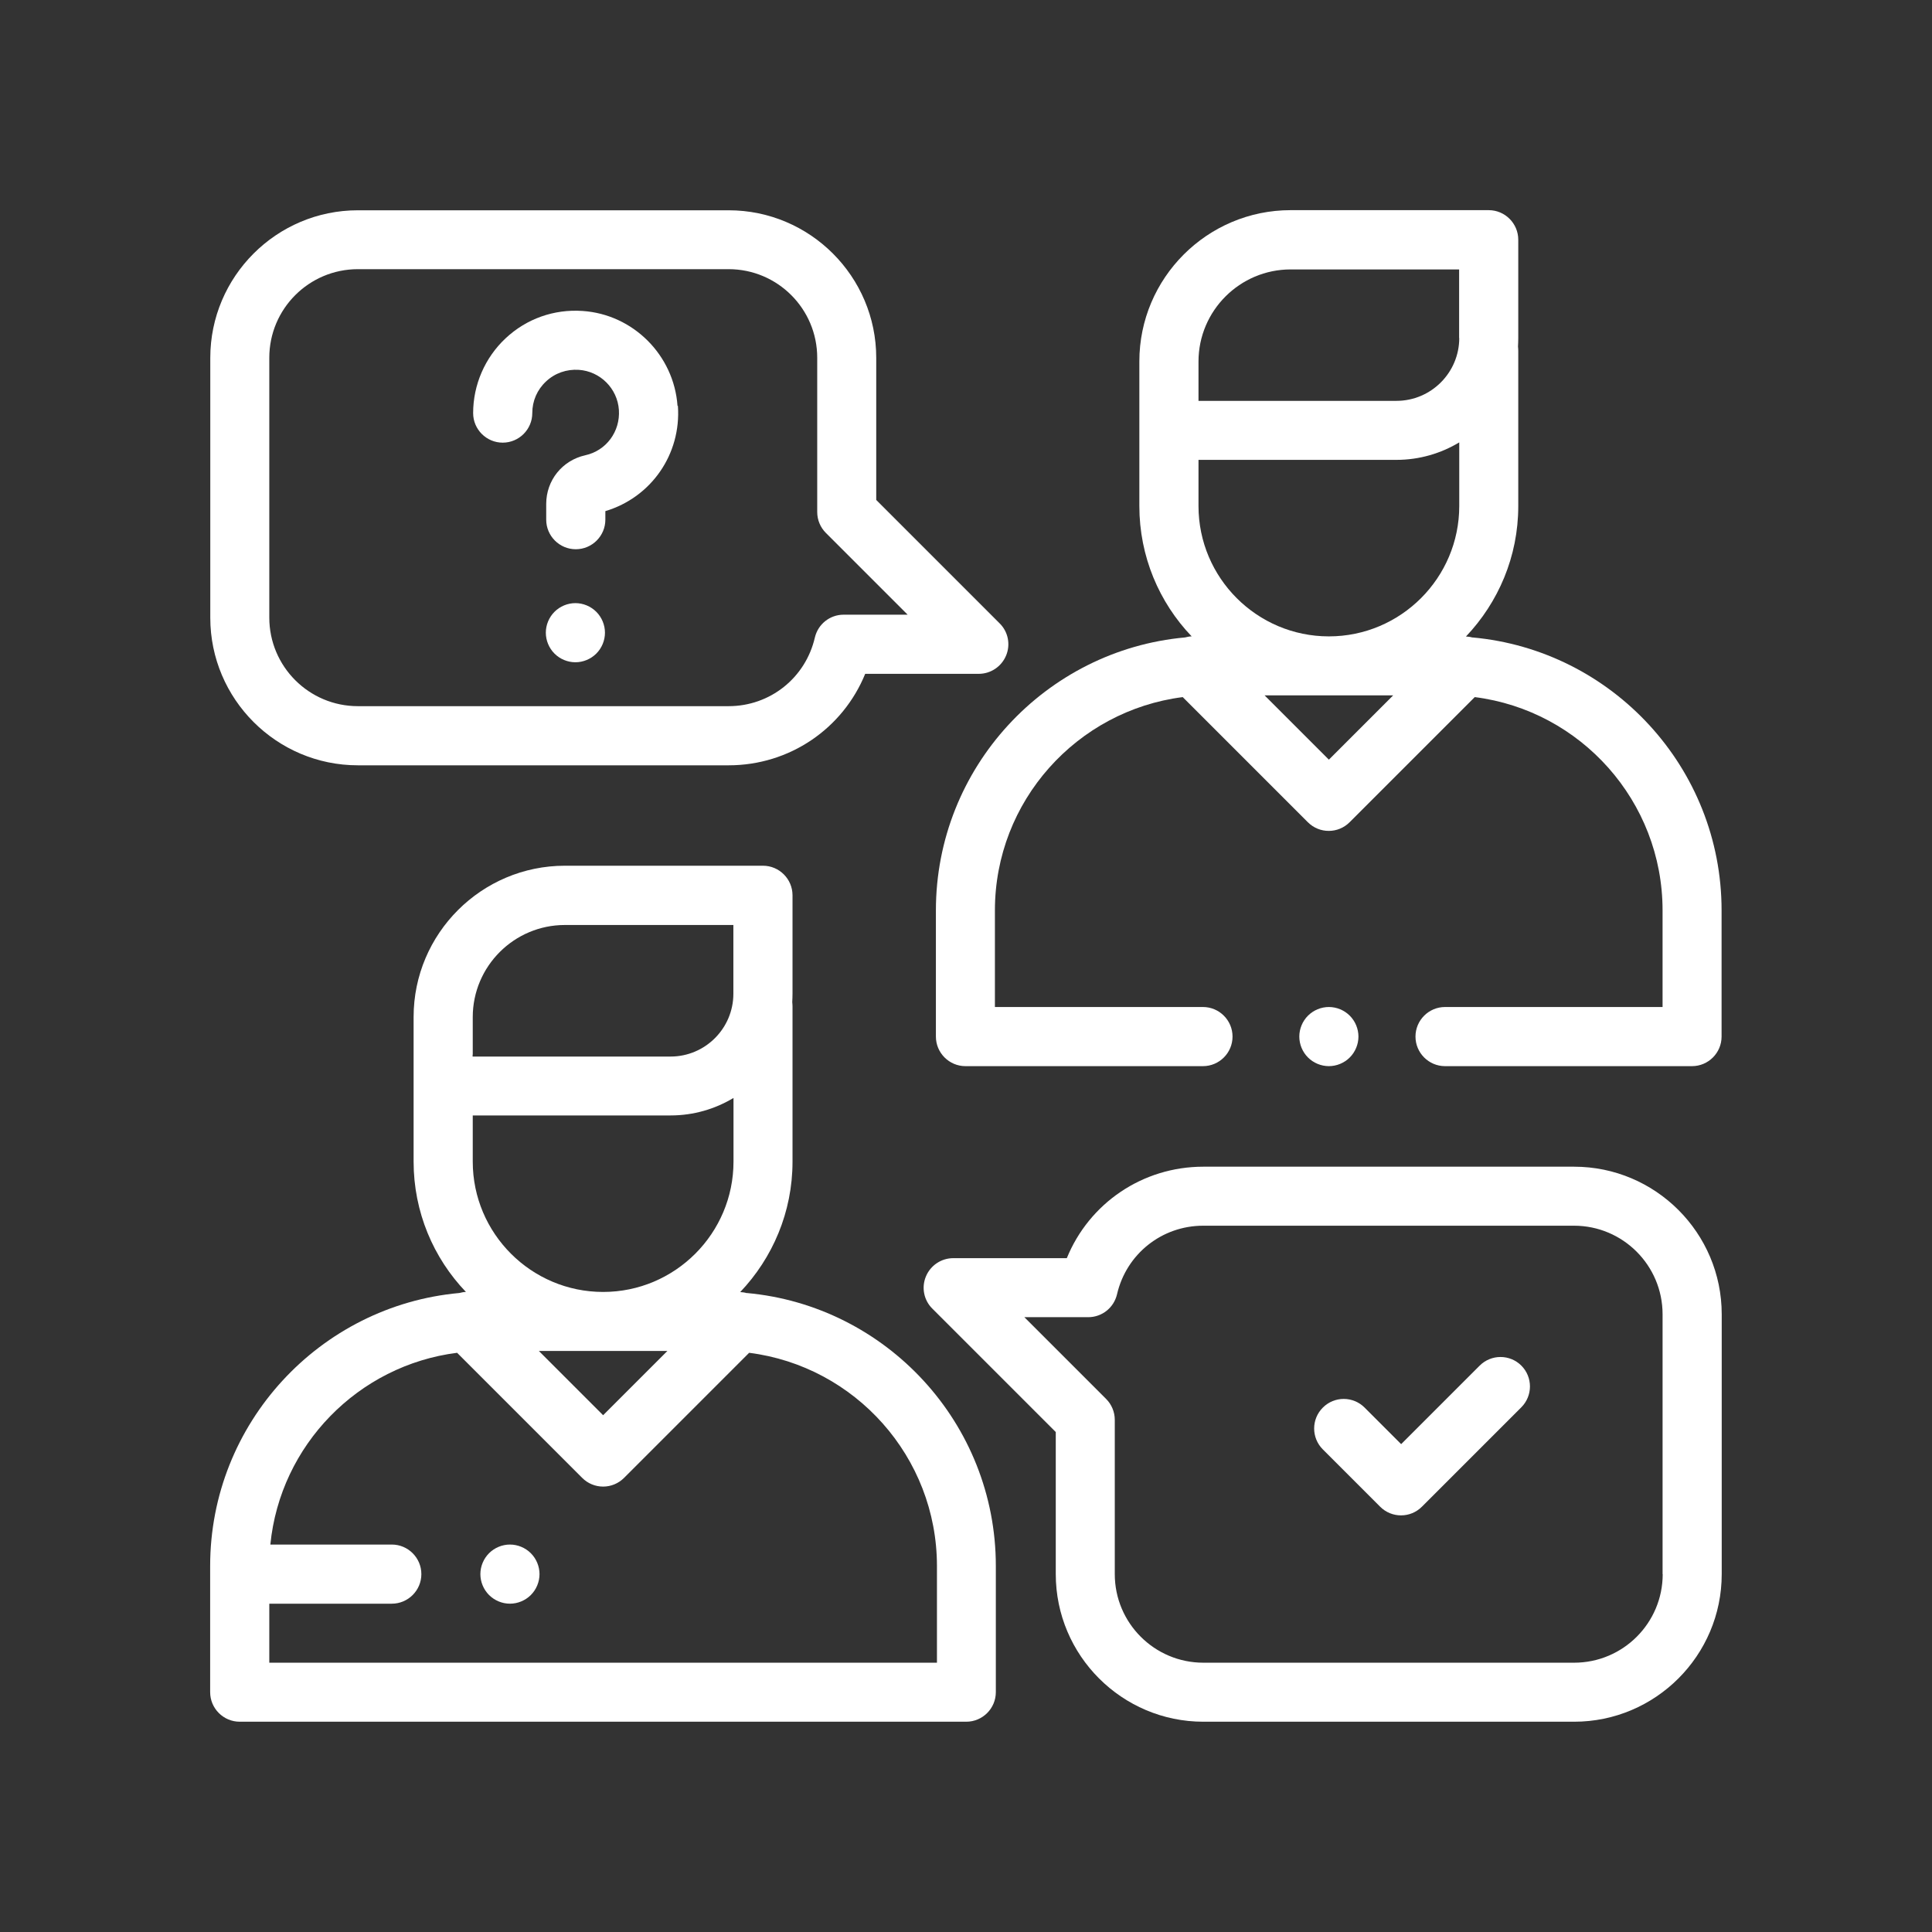
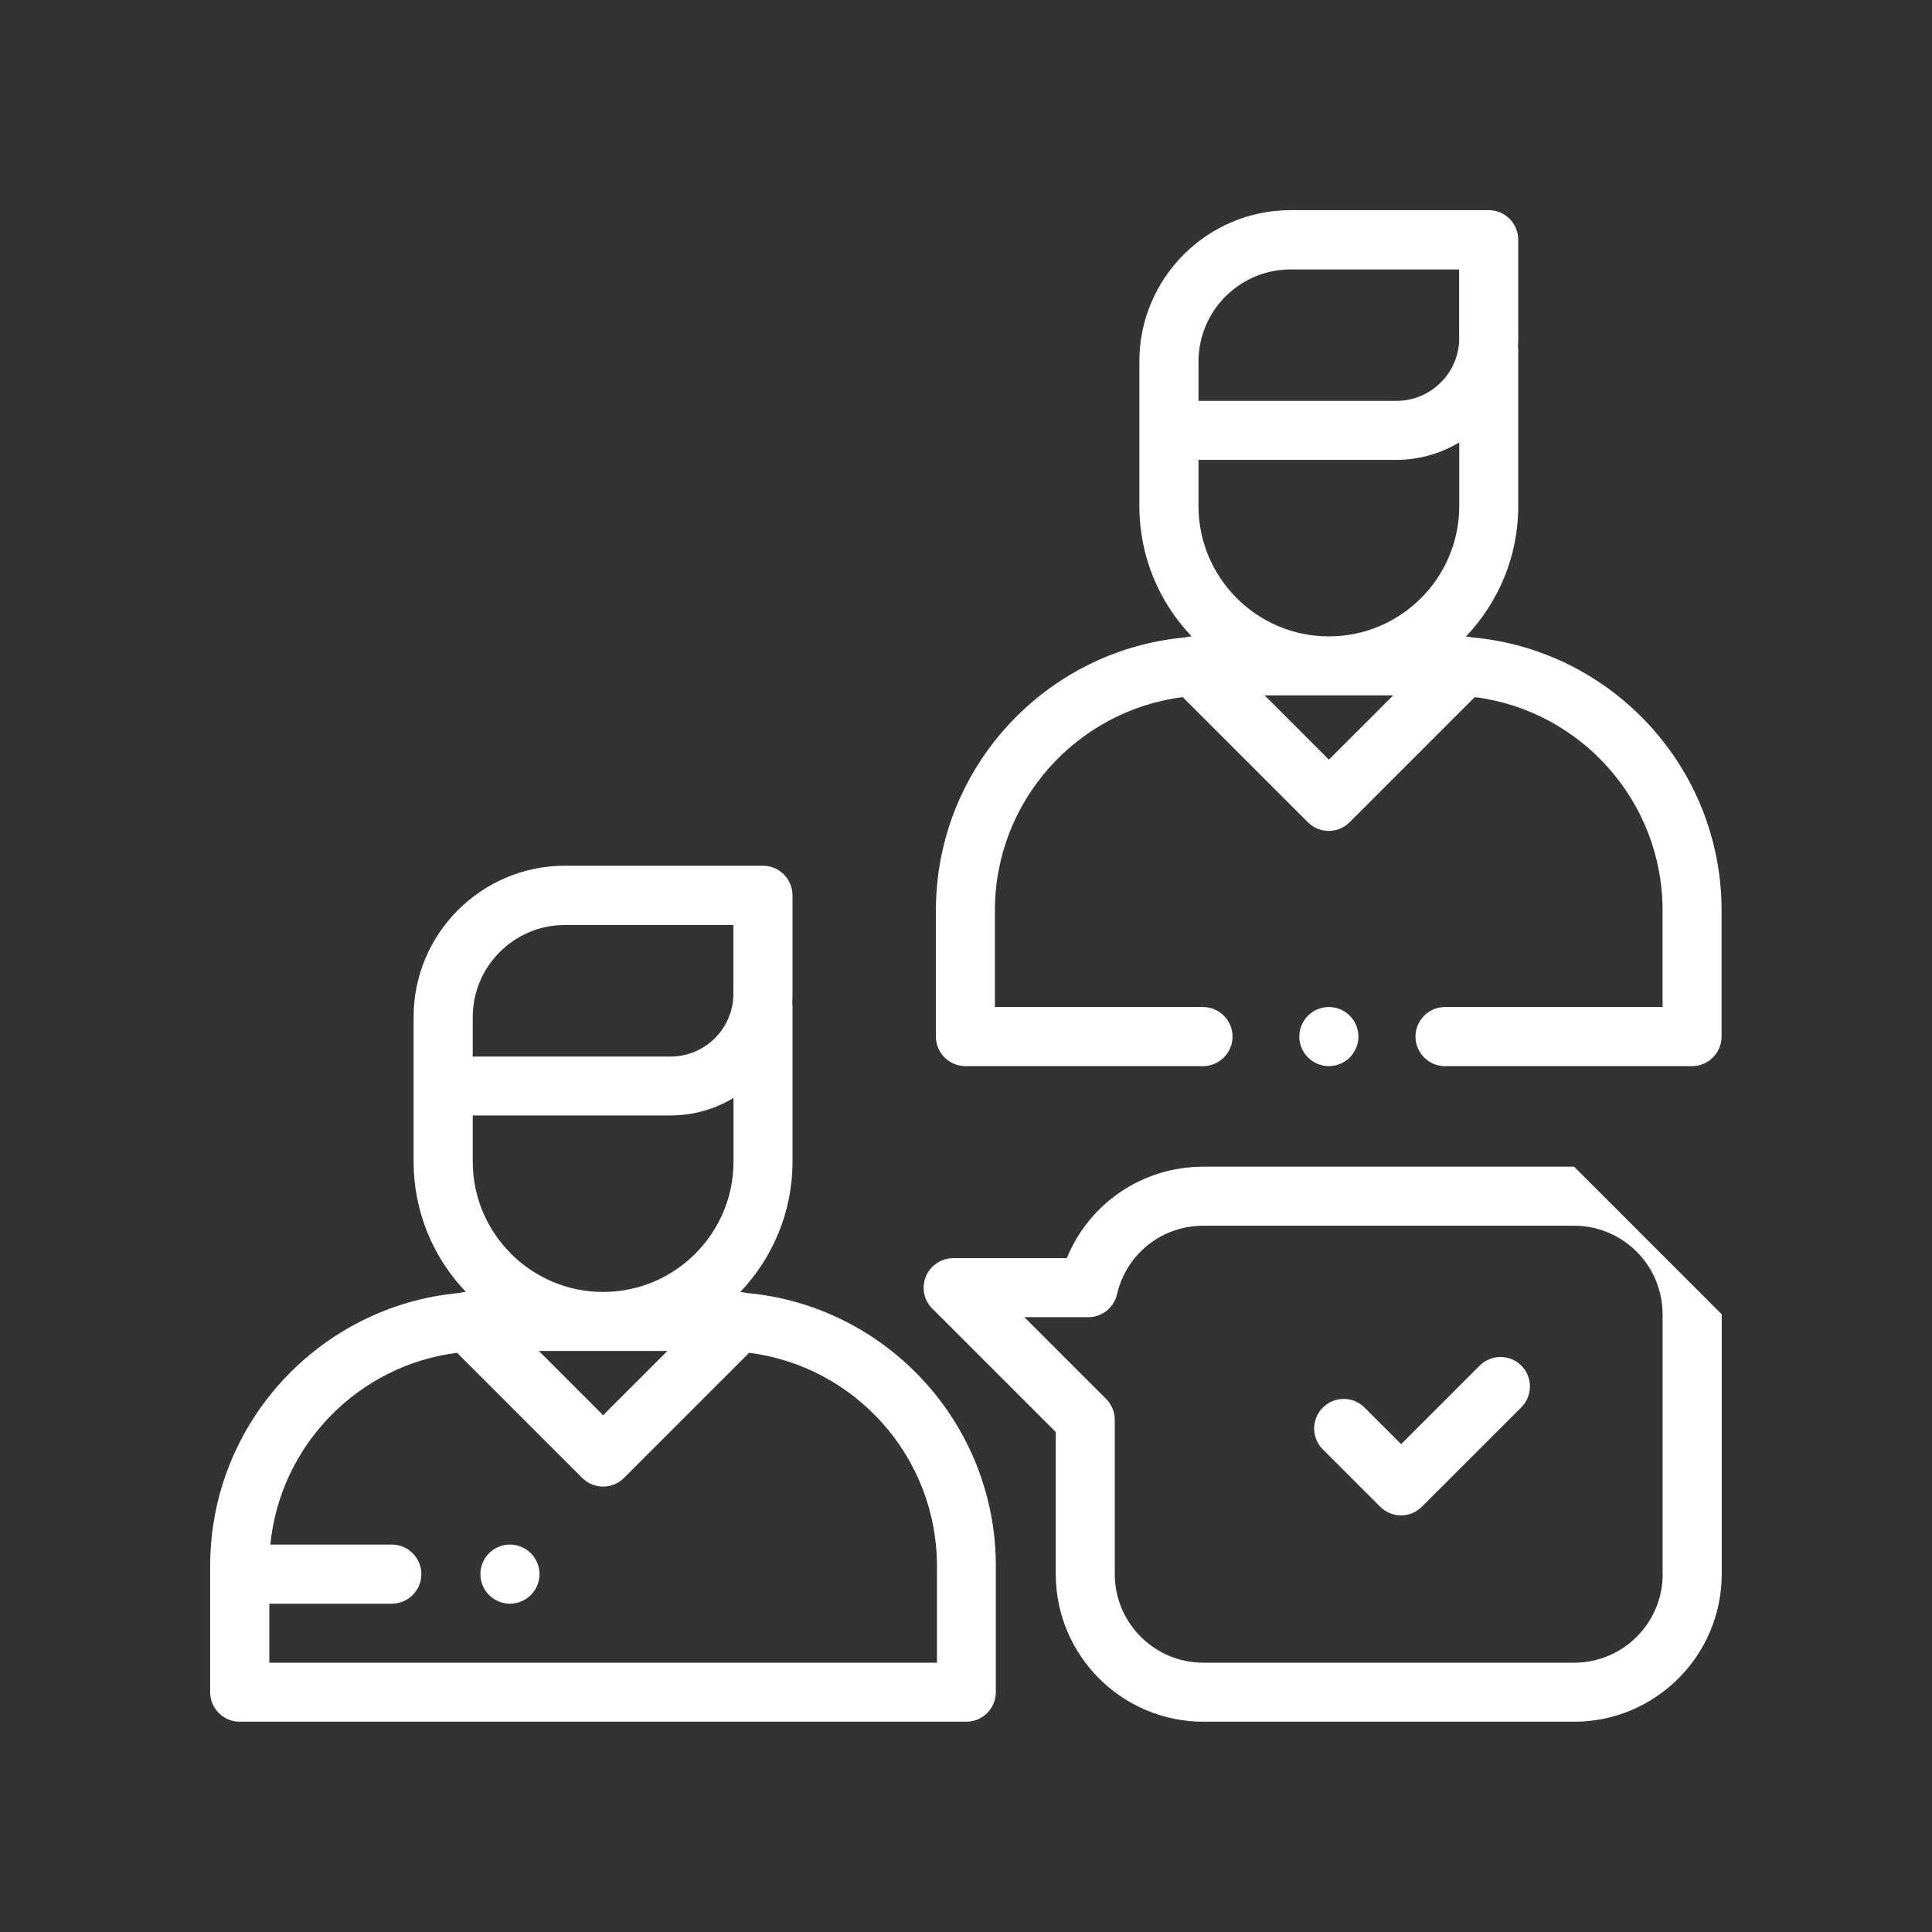
<svg xmlns="http://www.w3.org/2000/svg" id="_圖層_2" data-name="圖層 2" viewBox="0 0 147 147">
  <rect x="0" y="0" width="147" height="147" fill="#333333" stroke="none" />
  <defs>
    <style>
      .cls-1 {
        fill: #fff;
      }

      .cls-2 {
        fill: none;
      }
    </style>
  </defs>
  <g id="TOP">
    <g>
      <rect class="cls-2" width="147" height="147" />
      <g>
        <path class="cls-1" d="M56.82,98.39c-.16-.05-.33-.07-.5-.08,2.46-2.59,3.98-6.08,3.98-9.92v-11.82c0-.11-.01-.21-.02-.32.01-.21.02-.43.02-.65v-7.48c0-1.24-1.01-2.25-2.25-2.25h-15.07c-6.34,0-11.51,5.16-11.51,11.51v11c0,3.84,1.51,7.34,3.98,9.92-.17,0-.33.04-.5.08-10.61.96-18.96,9.91-18.96,20.77v9.6c0,1.24,1.01,2.25,2.25,2.25h55.28c1.24,0,2.25-1.01,2.25-2.25v-9.6c0-10.86-8.34-19.81-18.96-20.77ZM35.97,80.24v-2.85c0-3.87,3.15-7.01,7.01-7.01h12.82v5.23c0,2.63-2.14,4.78-4.78,4.78h-15.06v-.14ZM35.97,84.87h15.06c1.75,0,3.38-.49,4.78-1.33v4.84c0,5.47-4.45,9.92-9.92,9.92s-9.92-4.45-9.92-9.92v-3.51ZM50.78,102.79l-4.89,4.89-4.89-4.89h9.78ZM71.28,126.51H20.49v-4.49h9.32c1.24,0,2.25-1.01,2.25-2.25s-1.01-2.25-2.25-2.25h-9.24c.75-7.57,6.69-13.64,14.21-14.59l9.52,9.52c.42.42.99.66,1.59.66s1.17-.24,1.59-.66l9.52-9.52c8.05,1.02,14.29,7.91,14.29,16.23v7.35Z" />
        <path class="cls-1" d="M112.04,48.51c-.16-.05-.33-.07-.5-.08,2.46-2.59,3.98-6.08,3.98-9.92v-11.82c0-.11-.01-.21-.02-.32.01-.21.02-.43.02-.65v-7.48c0-1.24-1.01-2.25-2.25-2.25h-15.07c-6.34,0-11.51,5.16-11.51,11.51v11c0,3.84,1.51,7.34,3.98,9.92-.17,0-.33.04-.5.08-10.61.96-18.96,9.91-18.96,20.77v9.6c0,1.24,1.01,2.25,2.25,2.25h18.07c1.24,0,2.25-1.01,2.25-2.25s-1.01-2.25-2.25-2.25h-15.83v-7.35c0-8.32,6.24-15.2,14.29-16.23l9.52,9.52c.44.44,1.01.66,1.59.66s1.15-.22,1.59-.66l9.52-9.52c8.05,1.02,14.29,7.91,14.29,16.23v7.35h-16.55c-1.24,0-2.25,1.01-2.25,2.25s1.01,2.25,2.25,2.25h18.79c1.24,0,2.25-1.01,2.25-2.25v-9.6c0-10.86-8.34-19.81-18.96-20.77ZM101.11,57.8l-4.89-4.89h9.78l-4.89,4.89ZM111.03,38.5c0,5.47-4.45,9.92-9.92,9.92s-9.92-4.45-9.92-9.92v-3.51h15.06c1.75,0,3.38-.49,4.78-1.33v4.84ZM111.03,25.72c0,2.63-2.14,4.78-4.78,4.78h-15.06v-2.99c0-3.87,3.15-7.01,7.01-7.01h12.82v5.23h0Z" />
        <path class="cls-1" d="M102.7,77.28c-.42-.42-1-.66-1.59-.66s-1.17.24-1.59.66c-.42.42-.66,1-.66,1.59s.24,1.17.66,1.59c.42.42,1,.66,1.59.66s1.17-.24,1.59-.66c.42-.42.66-1,.66-1.59s-.24-1.17-.66-1.59Z" />
-         <path class="cls-1" d="M76.06,47.43l-9.39-9.39v-10.81c0-6.19-5.04-11.23-11.23-11.23h-28.21c-6.19,0-11.23,5.04-11.23,11.23v19.77c0,6.19,5.04,11.23,11.23,11.23h28.21c4.64,0,8.69-2.79,10.39-6.96h8.64c.91,0,1.73-.55,2.08-1.39.35-.84.16-1.81-.49-2.45ZM64.19,46.77c-1.05,0-1.95.72-2.19,1.74-.71,3.07-3.41,5.22-6.56,5.22h-28.21c-3.72,0-6.74-3.02-6.74-6.74v-19.77c0-3.72,3.02-6.74,6.74-6.74h28.21c3.72,0,6.74,3.02,6.74,6.74v11.74c0,.6.24,1.17.66,1.59l6.22,6.22h-4.86Z" />
-         <path class="cls-1" d="M119.77,88.77h-28.21c-4.64,0-8.69,2.79-10.39,6.96h-8.64c-.91,0-1.73.55-2.08,1.39s-.16,1.81.49,2.45l9.39,9.39v10.81c0,6.19,5.04,11.23,11.23,11.23h28.21c6.19,0,11.23-5.04,11.23-11.23v-19.77c0-6.19-5.04-11.23-11.23-11.23ZM126.51,119.77c0,3.72-3.02,6.74-6.74,6.74h-28.21c-3.72,0-6.74-3.02-6.74-6.74v-11.74c0-.6-.24-1.17-.66-1.59l-6.22-6.22h4.86c1.05,0,1.95-.72,2.19-1.74.71-3.07,3.41-5.22,6.56-5.22h28.21c3.72,0,6.74,3.02,6.74,6.74v19.77Z" />
+         <path class="cls-1" d="M119.77,88.77h-28.21c-4.64,0-8.69,2.79-10.39,6.96h-8.64c-.91,0-1.73.55-2.08,1.39s-.16,1.81.49,2.45l9.39,9.39v10.81c0,6.19,5.04,11.23,11.23,11.23h28.21c6.19,0,11.23-5.04,11.23-11.23v-19.77ZM126.51,119.77c0,3.72-3.02,6.74-6.74,6.74h-28.21c-3.72,0-6.74-3.02-6.74-6.74v-11.74c0-.6-.24-1.17-.66-1.59l-6.22-6.22h4.86c1.05,0,1.95-.72,2.19-1.74.71-3.07,3.41-5.22,6.56-5.22h28.21c3.72,0,6.74,3.02,6.74,6.74v19.77Z" />
        <path class="cls-1" d="M115.76,103.91c-.88-.88-2.3-.88-3.18,0l-5.97,5.97-2.78-2.78c-.88-.88-2.3-.88-3.18,0-.88.88-.88,2.3,0,3.18l4.36,4.36c.44.44,1.01.66,1.59.66s1.15-.22,1.59-.66l7.56-7.56c.88-.88.88-2.3,0-3.18Z" />
-         <path class="cls-1" d="M51.55,30.88c-.27-3.85-3.37-6.96-7.22-7.22-2.18-.15-4.27.59-5.86,2.08-1.57,1.47-2.47,3.54-2.47,5.69,0,1.24,1.01,2.25,2.25,2.25s2.25-1.01,2.25-2.25c0-.92.37-1.78,1.05-2.41.67-.63,1.56-.94,2.49-.88,1.63.11,2.94,1.42,3.05,3.05.11,1.64-.96,3.1-2.56,3.45-1.75.39-2.97,1.91-2.97,3.7v1.2c0,1.24,1.01,2.25,2.25,2.25s2.25-1.01,2.25-2.25v-.65c3.48-1.04,5.78-4.32,5.52-8.01Z" />
-         <path class="cls-1" d="M45.37,46.55c-.42-.42-1-.66-1.59-.66s-1.17.24-1.59.66c-.42.42-.66,1-.66,1.59s.24,1.17.66,1.59c.42.42,1,.66,1.59.66s1.17-.24,1.59-.66c.42-.42.66-1,.66-1.59s-.24-1.17-.66-1.59Z" />
        <path class="cls-1" d="M40.39,118.18c-.42-.42-1-.66-1.59-.66s-1.17.24-1.59.66-.66,1-.66,1.59.24,1.17.66,1.59c.42.42,1,.66,1.59.66s1.17-.24,1.59-.66.66-1,.66-1.59-.24-1.17-.66-1.59Z" />
      </g>
    </g>
  </g>
</svg>